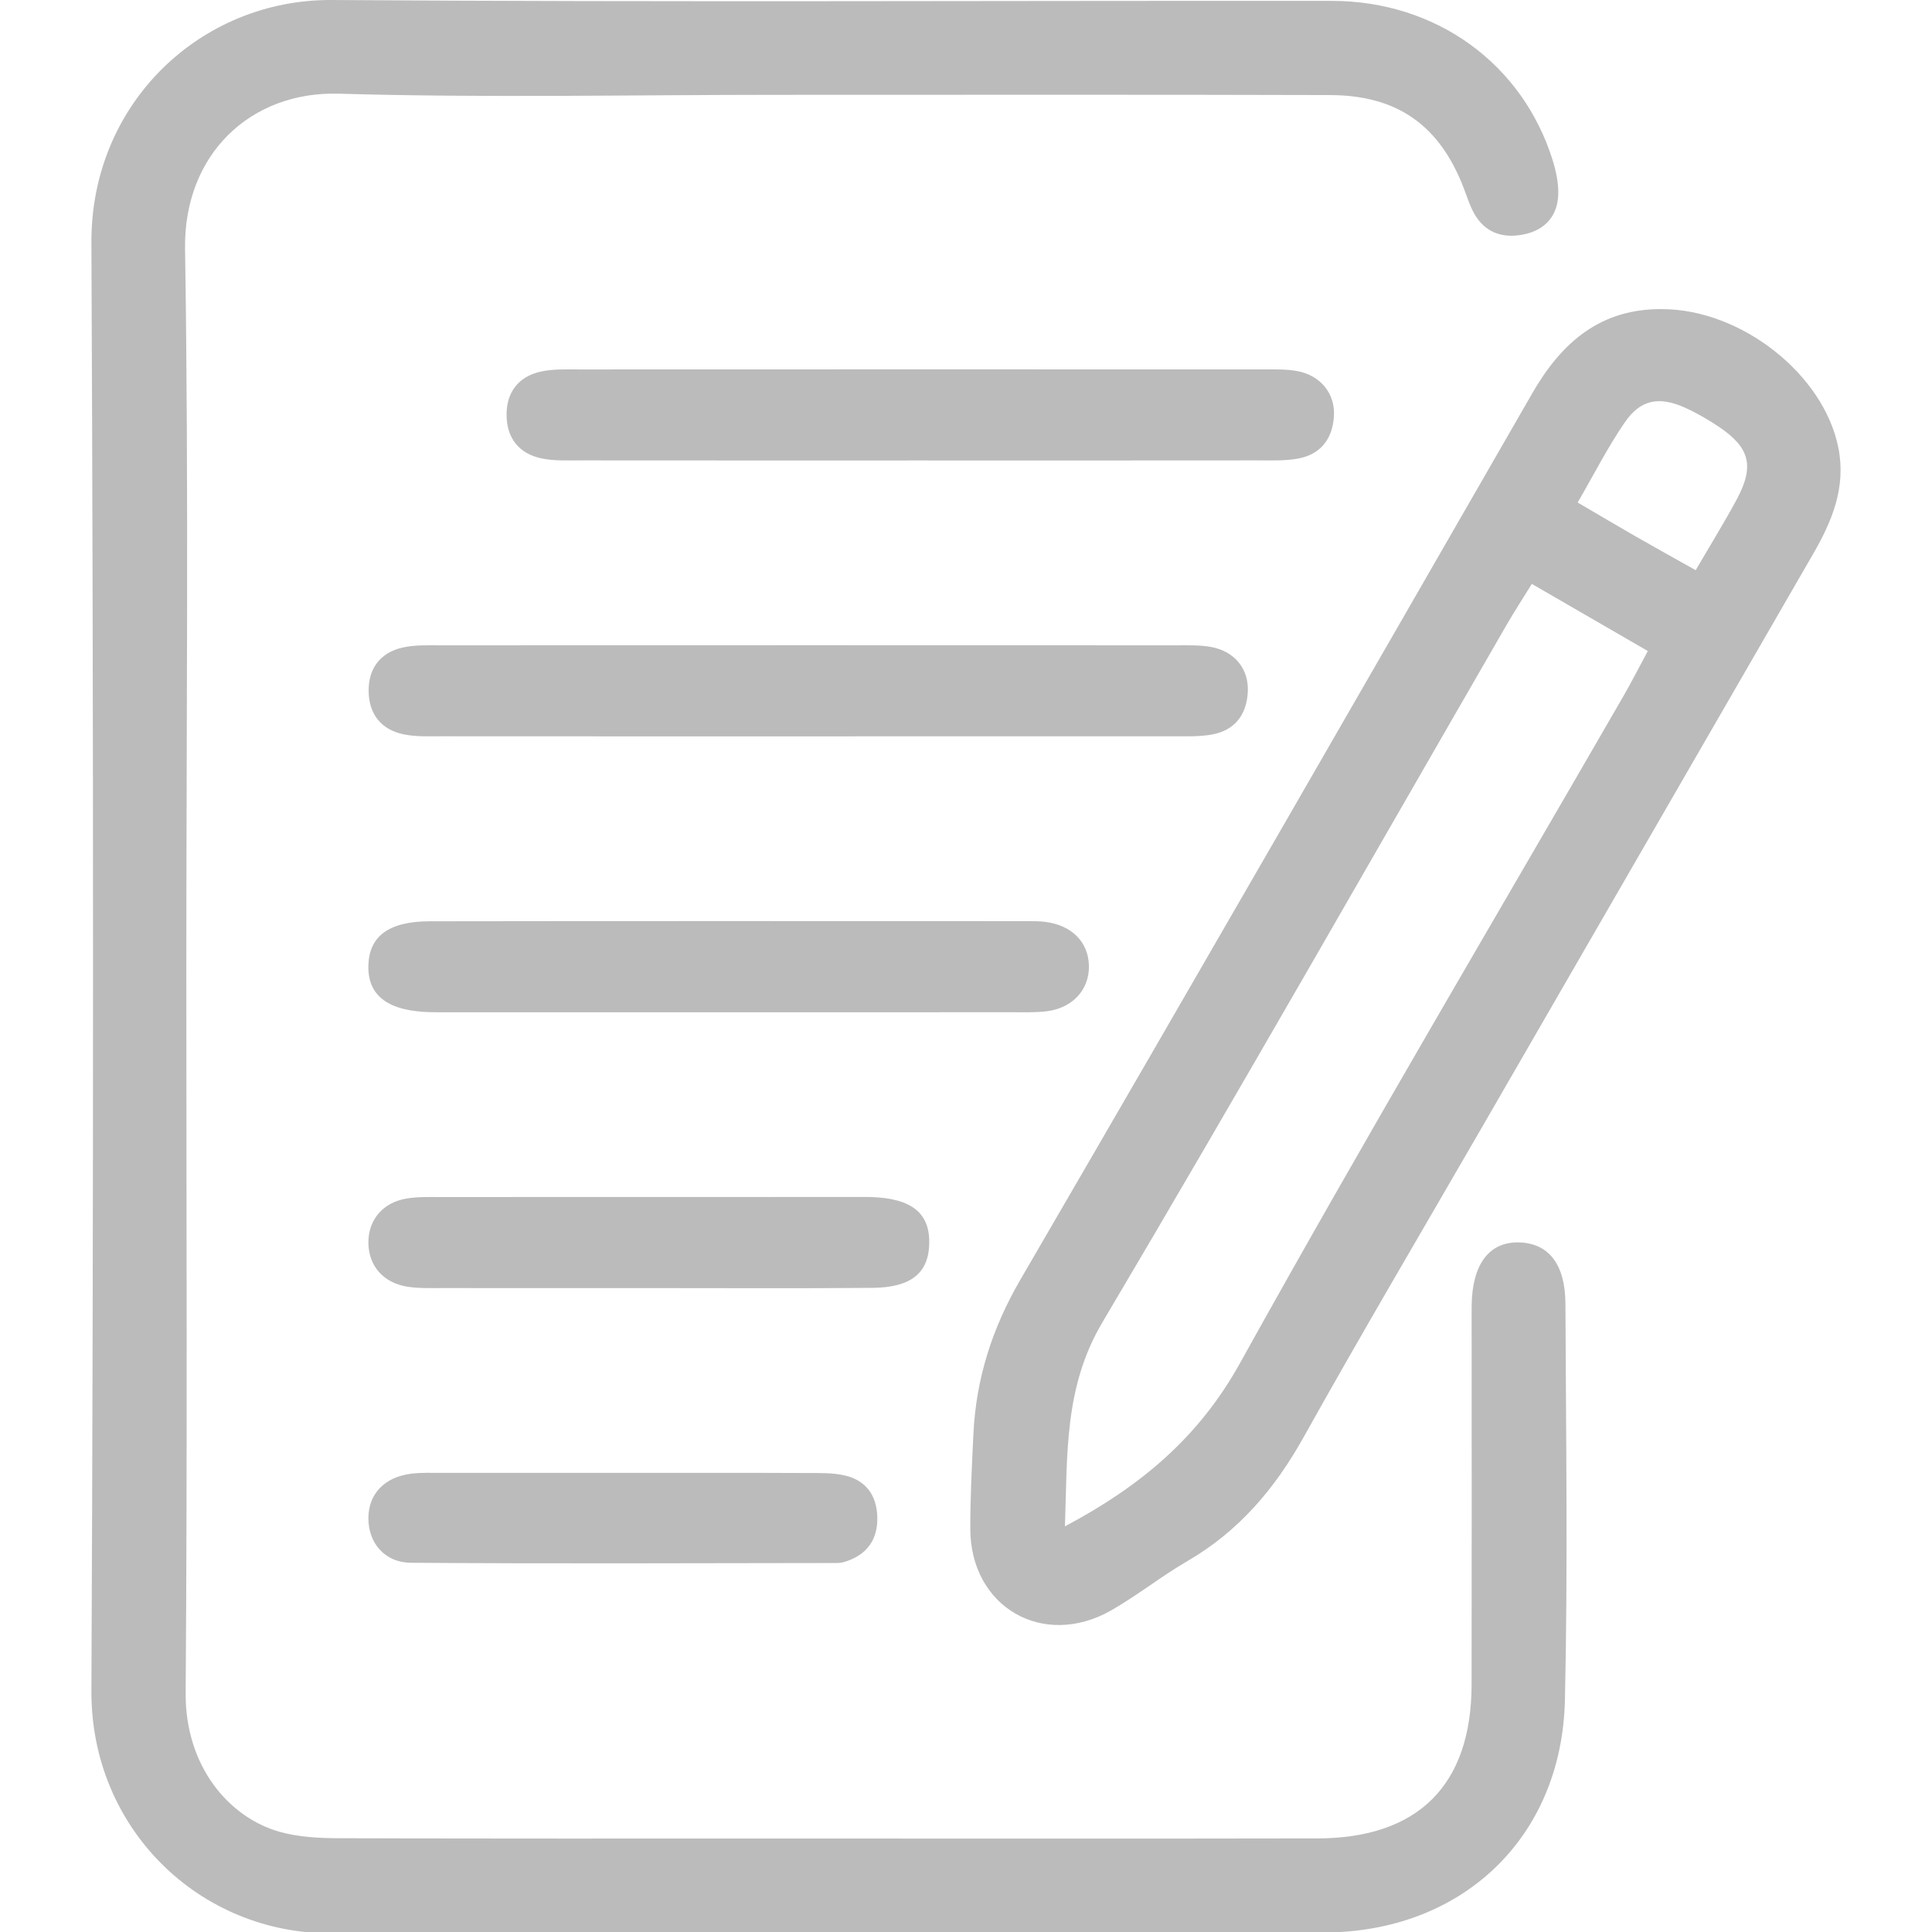
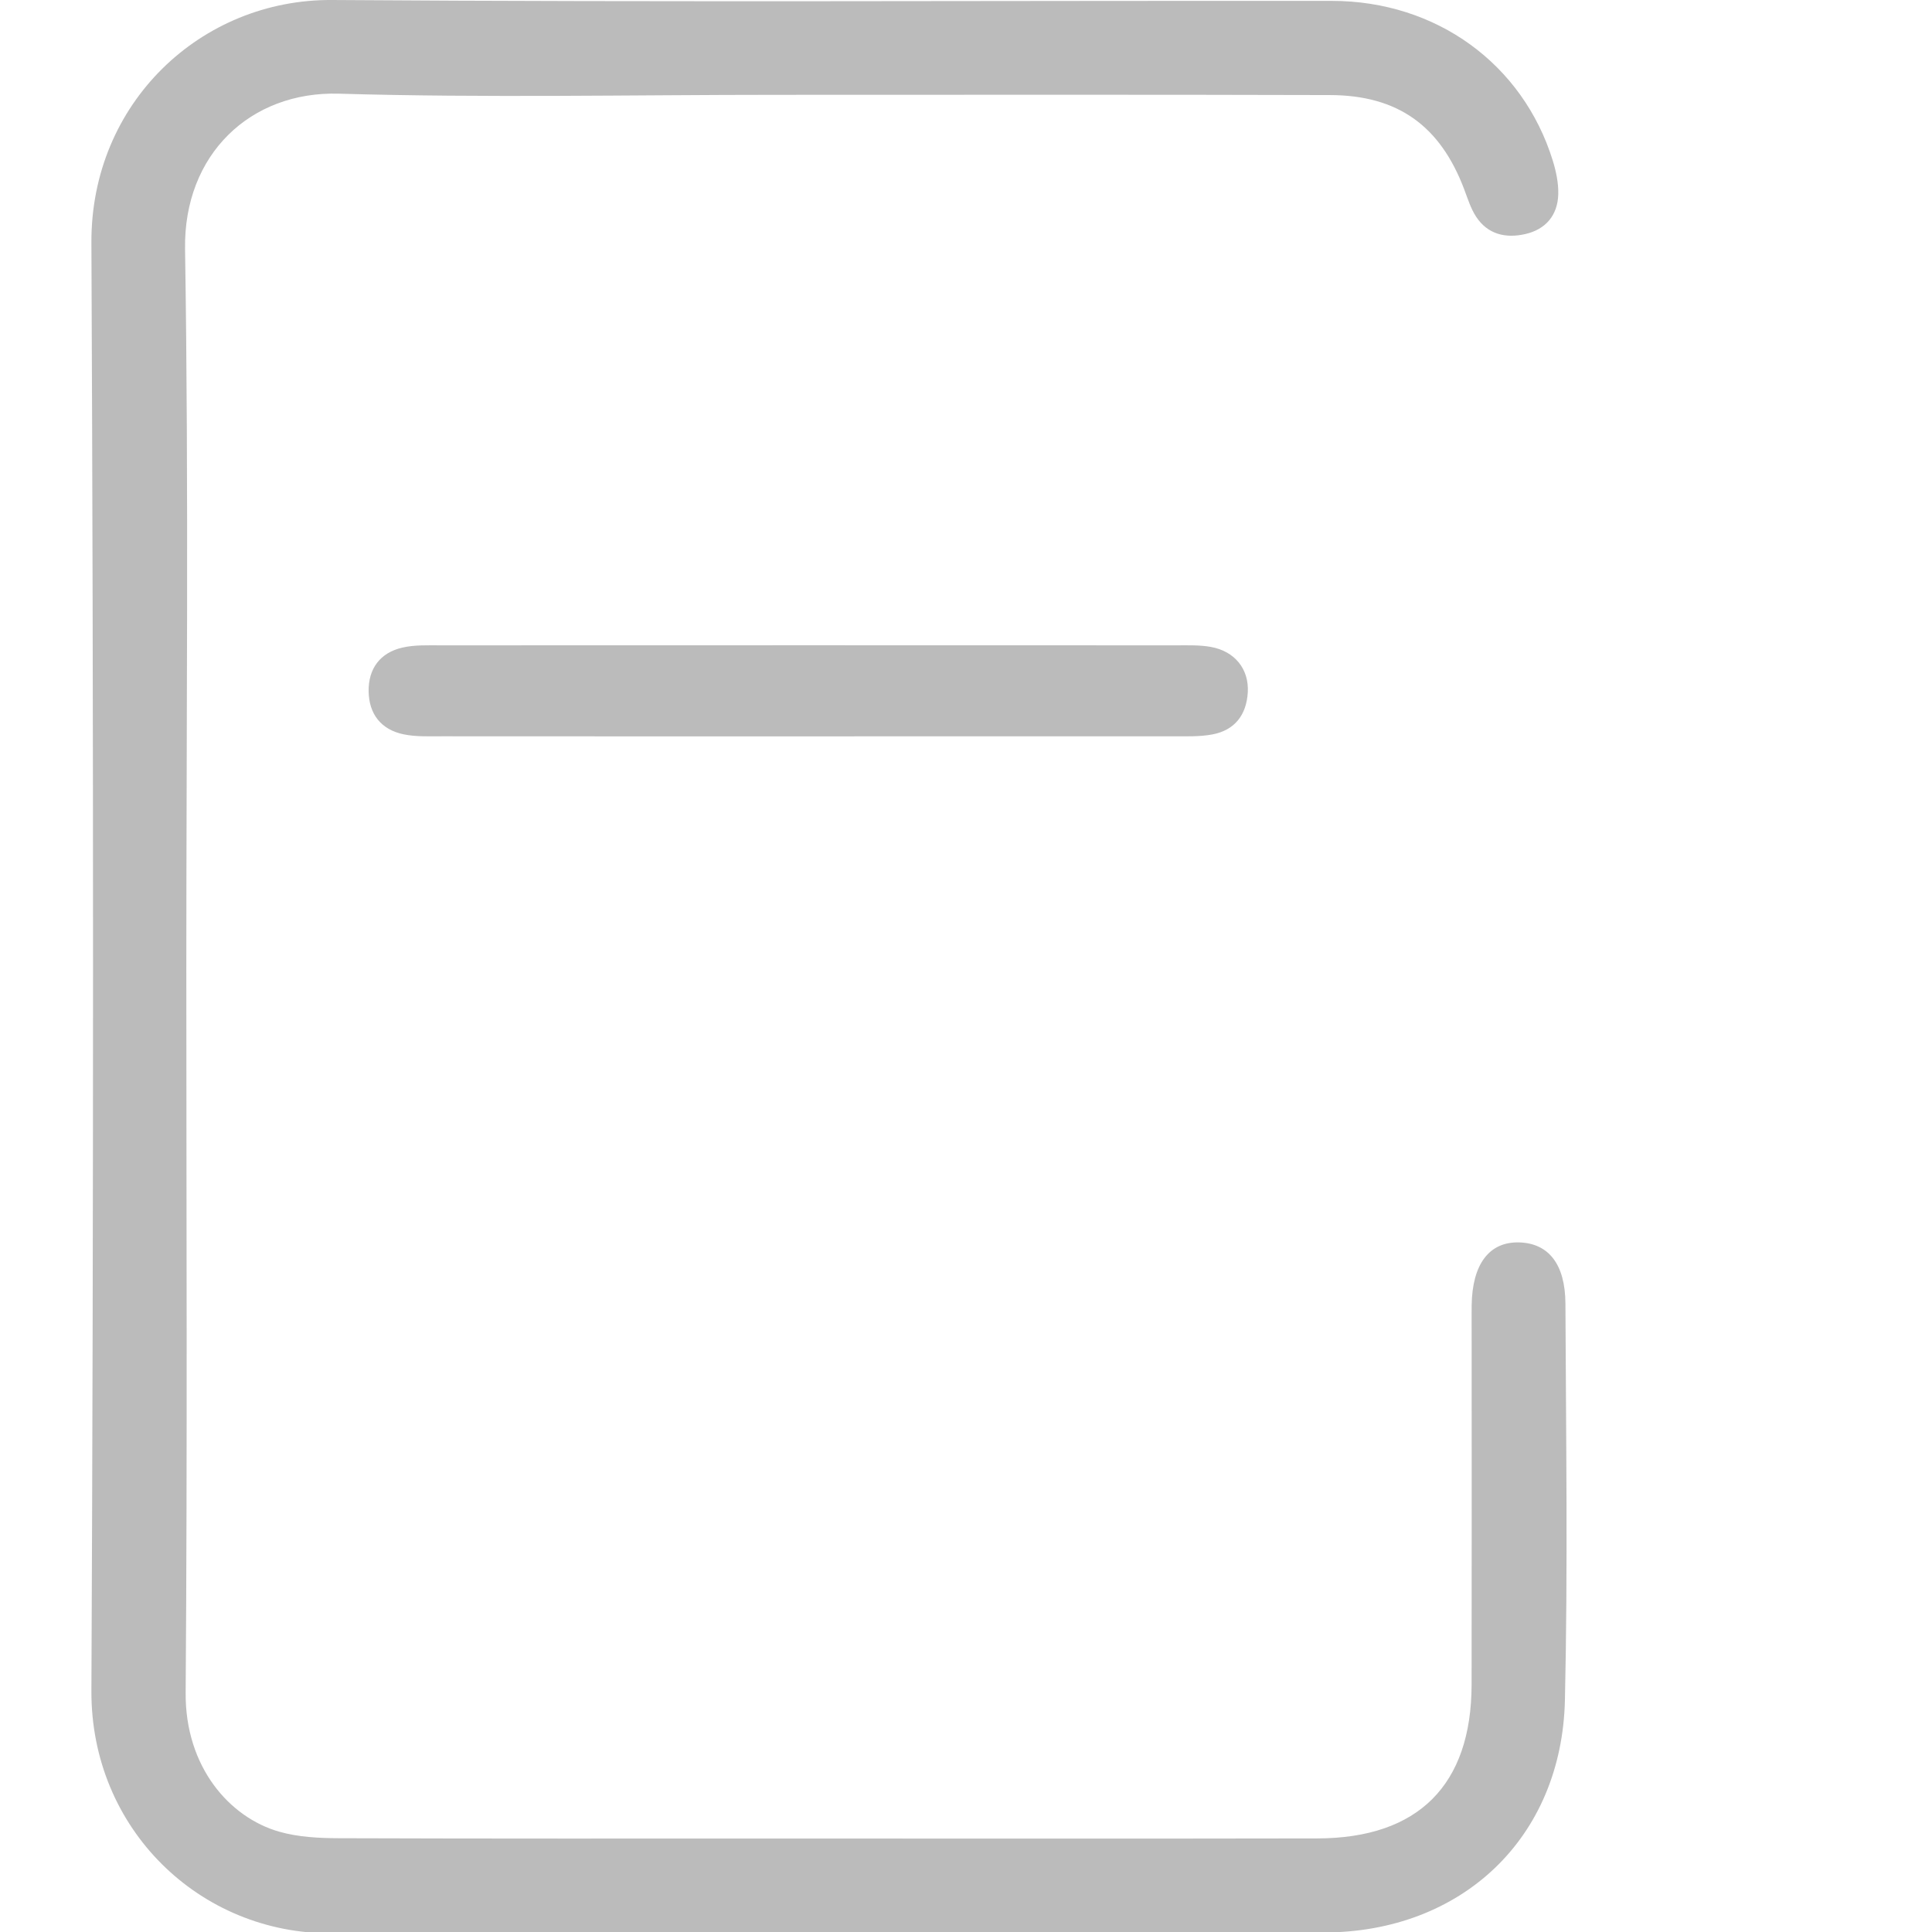
<svg xmlns="http://www.w3.org/2000/svg" version="1.1" id="Layer_1" x="0px" y="0px" width="96px" height="96px" viewBox="0 0 96 96" enable-background="new 0 0 96 96" xml:space="preserve">
  <g>
    <path fill-rule="evenodd" clip-rule="evenodd" fill="#BBBBBB" d="M9.258,48.141c0,11.993,0.056,23.985-0.033,35.978   c-0.027,3.67,2.17,6.195,4.664,6.901c0.94,0.266,1.965,0.317,2.952,0.32c7.424,0.026,14.849,0.016,22.273,0.016   c8.78,0,17.561,0.011,26.341-0.006c5.018-0.01,7.658-2.651,7.668-7.642c0.011-5.853,0.002-11.706,0.002-17.56   c0-0.43-0.004-0.857,0.001-1.285c0.028-2.055,0.878-3.173,2.369-3.128c1.443,0.044,2.281,1.071,2.29,3.04   c0.028,6.567,0.124,13.138-0.025,19.701c-0.155,6.858-5.13,11.544-11.994,11.548c-16.42,0.01-32.839-0.072-49.257,0.041   C9.914,96.112,4.51,90.858,4.542,84.015C4.651,60.029,4.65,36.042,4.542,12.058C4.511,5.119,9.989-0.045,16.501,0   c16.56,0.116,33.123,0.03,49.684,0.044c5.186,0.004,9.484,3.133,10.973,7.941c0.164,0.535,0.286,1.113,0.271,1.667   c-0.028,1.042-0.622,1.746-1.636,1.978c-0.97,0.222-1.872,0.022-2.451-0.87c-0.267-0.411-0.415-0.902-0.592-1.367   c-1.189-3.135-3.281-4.658-6.654-4.669C56.957,4.696,47.82,4.713,38.683,4.712c-7.281,0-14.567,0.156-21.842-0.057   c-4.398-0.128-7.72,3.018-7.646,7.722C9.383,24.295,9.258,36.219,9.258,48.141z" />
-     <path fill-rule="evenodd" clip-rule="evenodd" fill="#BBBBBB" d="M82.608,15.36c3.938,0.018,8.024,3.253,8.741,6.898   c0.387,1.959-0.313,3.636-1.258,5.271c-5.455,9.438-10.905,18.879-16.357,28.32c-2.992,5.183-6.04,10.336-8.957,15.563   c-1.427,2.56-3.221,4.672-5.768,6.153c-1.293,0.751-2.473,1.694-3.768,2.439c-3.396,1.955-7.024-0.141-7.028-4.045   c-0.001-1.569,0.079-3.14,0.155-4.707c0.132-2.752,0.933-5.258,2.339-7.674c8.529-14.656,16.982-29.357,25.441-44.054   C77.602,17.003,79.538,15.324,82.608,15.36z M76.116,29.014c-0.486,0.786-0.869,1.372-1.22,1.978   c-6.69,11.58-13.302,23.209-20.118,34.714c-1.913,3.229-1.733,6.563-1.863,10.138c3.769-2.003,6.648-4.415,8.698-8.108   c6.179-11.133,12.673-22.091,19.039-33.12c0.41-0.711,0.784-1.444,1.227-2.267C79.897,31.202,78.121,30.175,76.116,29.014z    M78.394,24.97c1.079,0.631,1.981,1.169,2.893,1.691c0.958,0.549,1.926,1.084,2.971,1.671c0.754-1.293,1.428-2.38,2.032-3.502   c0.897-1.665,0.666-2.583-0.881-3.623c-0.53-0.356-1.091-0.681-1.673-0.945c-1.288-0.583-2.215-0.418-3,0.723   C79.899,22.2,79.229,23.528,78.394,24.97z" />
    <path fill-rule="evenodd" clip-rule="evenodd" fill="#BBBBBB" d="M40.136,36.589c-6.059,0-12.117,0.002-18.176-0.003   c-0.64,0-1.297,0.03-1.916-0.1c-1.11-0.233-1.711-1.009-1.727-2.132c-0.016-1.125,0.566-1.917,1.67-2.174   c0.614-0.143,1.274-0.113,1.914-0.114c12.189-0.005,24.376-0.005,36.564,0c0.57,0,1.15-0.021,1.706,0.08   c1.188,0.215,1.897,1.104,1.831,2.257c-0.067,1.124-0.65,1.886-1.773,2.093c-0.625,0.115-1.277,0.09-1.918,0.091   C52.254,36.591,46.195,36.589,40.136,36.589z" />
-     <path fill-rule="evenodd" clip-rule="evenodd" fill="#BBBBBB" d="M45.691,22.88c-5.628,0-11.257,0.003-16.886-0.003   c-0.64-0.001-1.298,0.03-1.916-0.103c-1.108-0.238-1.707-1.014-1.718-2.138c-0.011-1.125,0.572-1.915,1.678-2.167   c0.614-0.141,1.274-0.112,1.914-0.112c11.329-0.005,22.659-0.005,33.987-0.001c0.568,0,1.149-0.02,1.704,0.082   c1.173,0.215,1.906,1.132,1.827,2.263c-0.076,1.116-0.663,1.881-1.786,2.086c-0.624,0.114-1.276,0.09-1.918,0.09   C56.949,22.883,51.32,22.881,45.691,22.88z" />
-     <path fill-rule="evenodd" clip-rule="evenodd" fill="#BBBBBB" d="M36.198,50.299c-4.491,0-8.98,0-13.47,0   c-0.428-0.001-0.855,0.005-1.283-0.003c-2.151-0.042-3.179-0.804-3.141-2.321c0.036-1.447,1.01-2.194,3.042-2.197   c9.907-0.016,19.812-0.007,29.719-0.006c0.284,0,0.571-0.001,0.854,0.033c1.328,0.16,2.162,0.996,2.189,2.18   c0.025,1.181-0.8,2.102-2.092,2.263c-0.563,0.069-1.139,0.049-1.708,0.049C45.605,50.299,40.901,50.299,36.198,50.299z" />
-     <path fill-rule="evenodd" clip-rule="evenodd" fill="#BBBBBB" d="M32.45,64.005c-3.494,0.001-6.988,0.003-10.481-0.002   c-0.57,0-1.148,0.021-1.707-0.064c-1.208-0.187-1.938-1.029-1.957-2.162c-0.019-1.137,0.696-2.019,1.887-2.221   c0.557-0.096,1.136-0.075,1.706-0.075c6.916-0.005,13.832-0.004,20.748-0.004c0.214,0,0.427-0.004,0.642,0.003   c2.018,0.066,2.928,0.803,2.886,2.333c-0.04,1.443-0.905,2.162-2.814,2.18C39.722,64.027,36.086,64.003,32.45,64.005z" />
-     <path fill-rule="evenodd" clip-rule="evenodd" fill="#BBBBBB" d="M31.13,73.186c2.993,0,5.986-0.007,8.979,0.007   c0.638,0.002,1.299-0.018,1.911,0.132c1.012,0.246,1.537,0.987,1.572,2.025c0.039,1.131-0.494,1.895-1.582,2.246   c-0.134,0.042-0.28,0.068-0.42,0.069c-7.054,0.007-14.108,0.04-21.162-0.012c-1.334-0.011-2.126-1.003-2.123-2.212   c0.002-1.207,0.796-2.05,2.138-2.215c0.492-0.061,0.996-0.039,1.495-0.04C25.001,73.184,28.065,73.186,31.13,73.186z" />
  </g>
</svg>